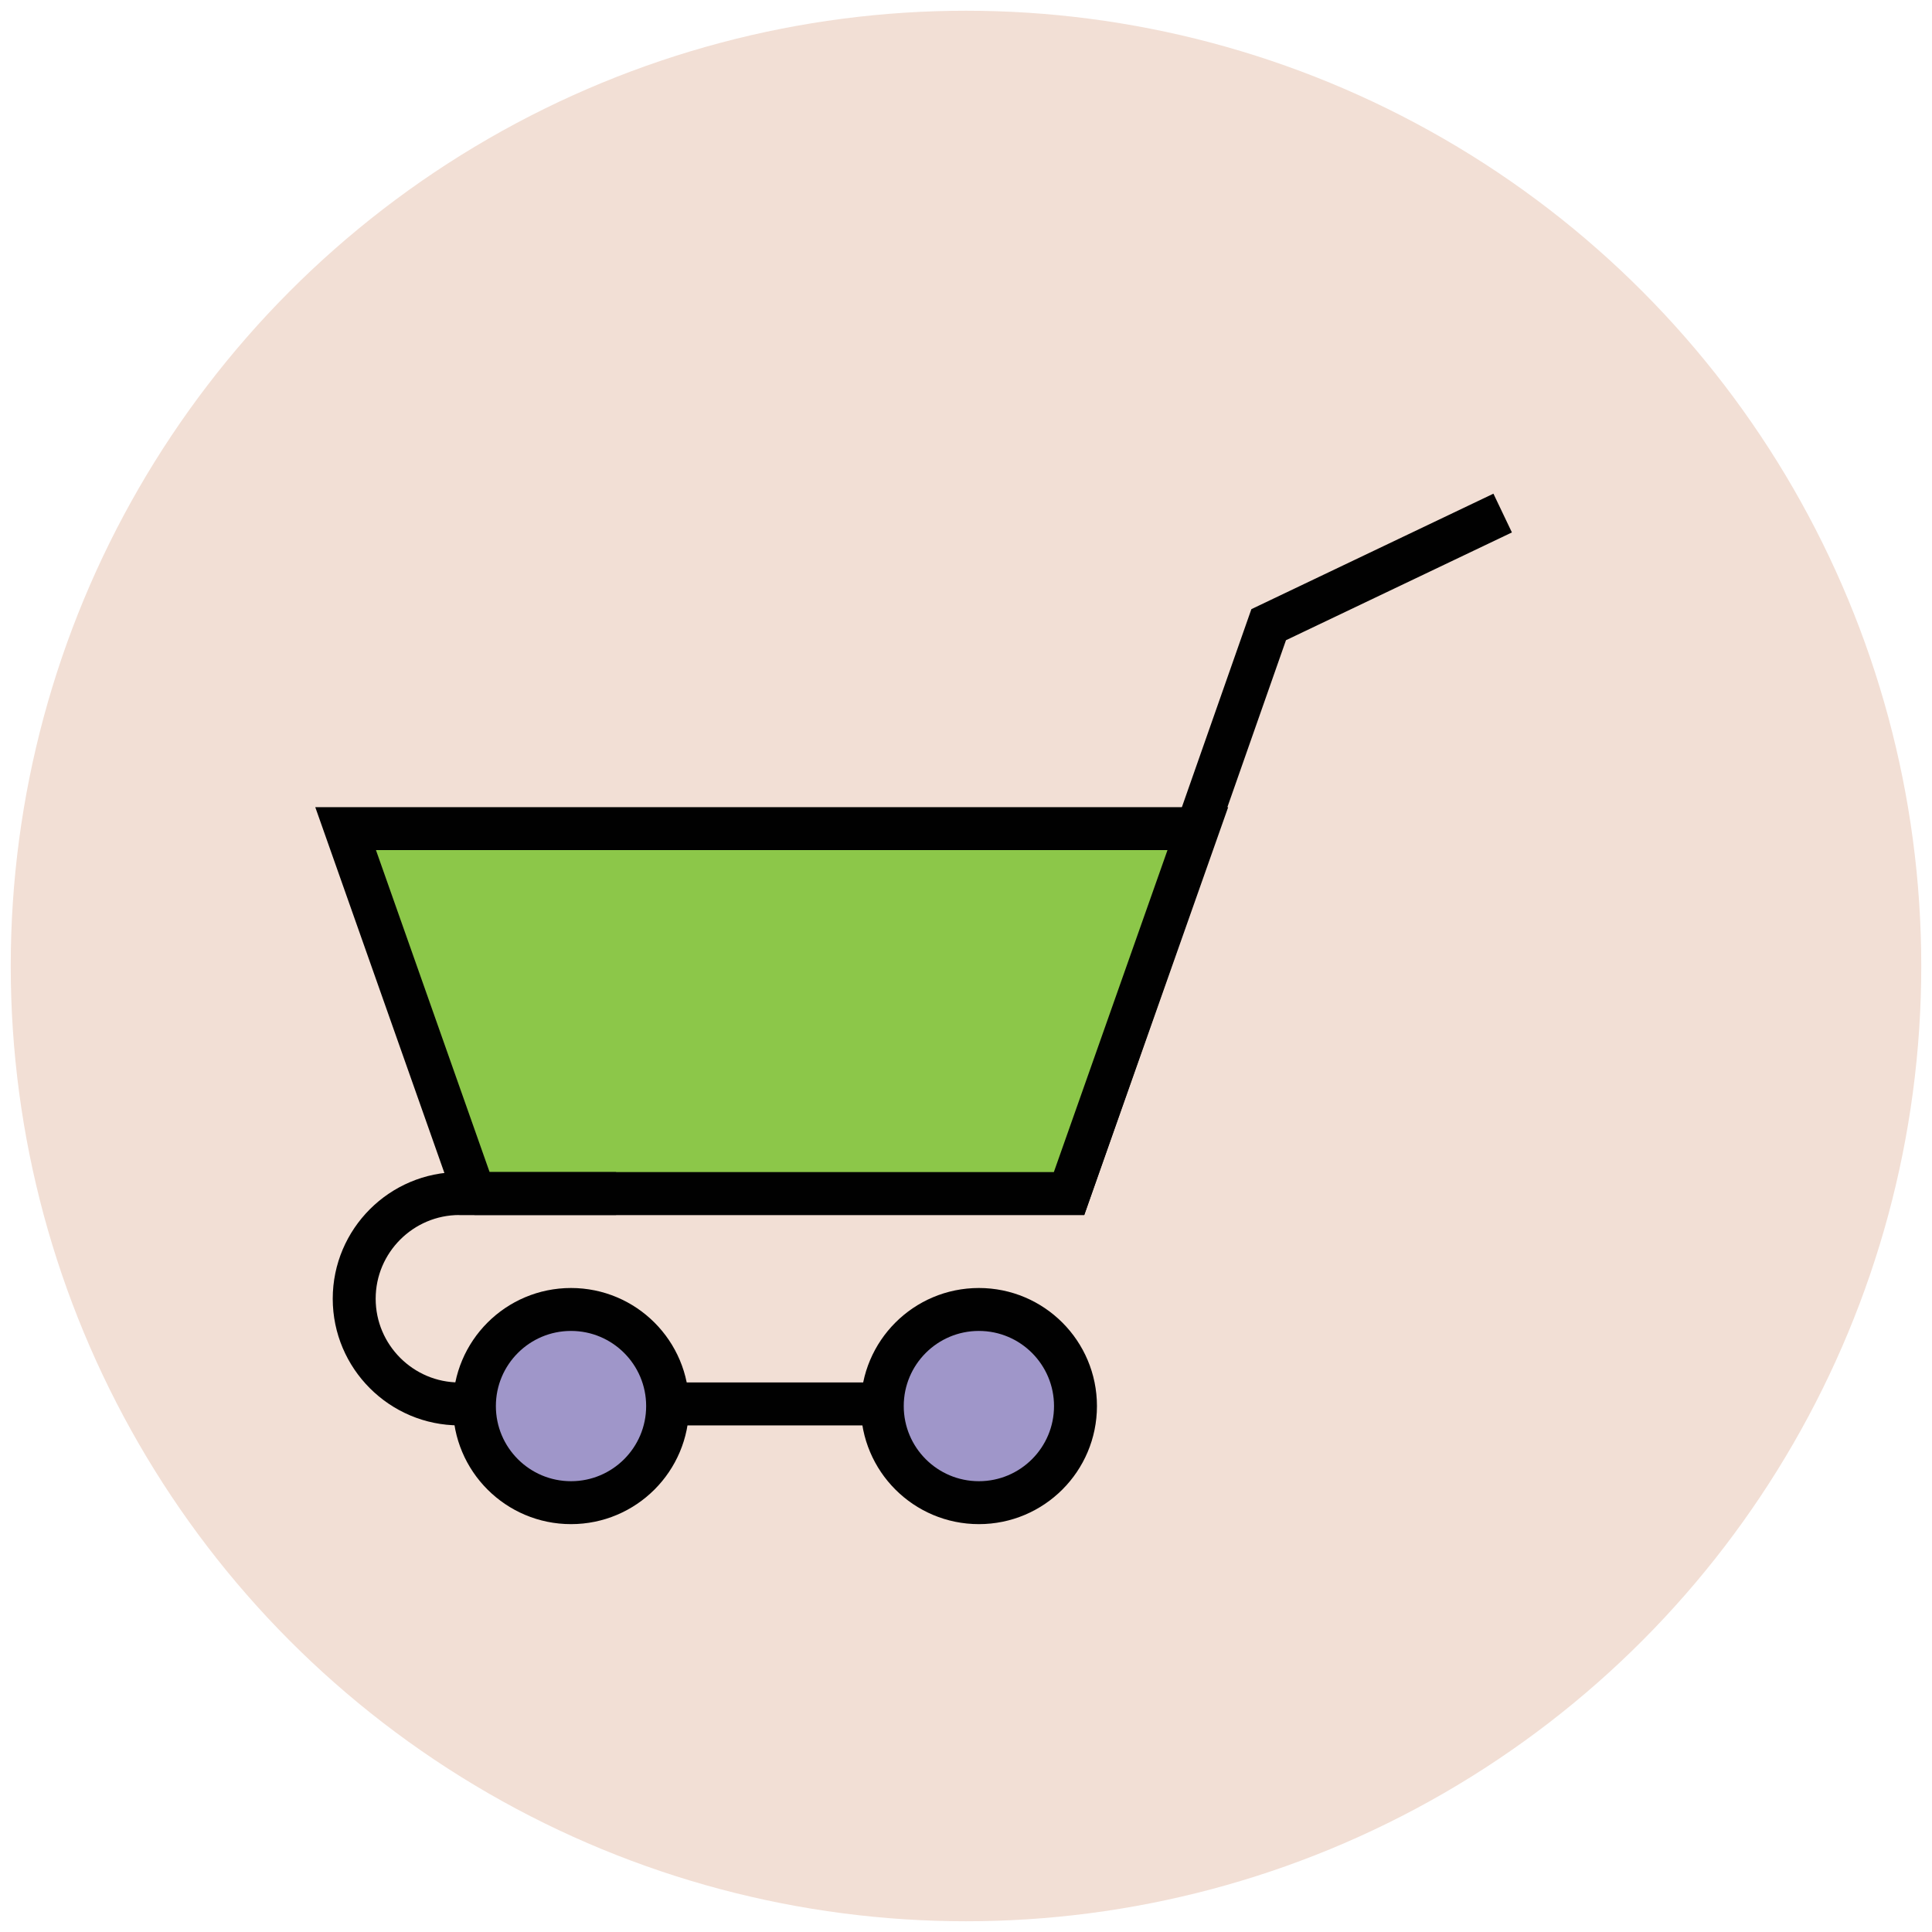
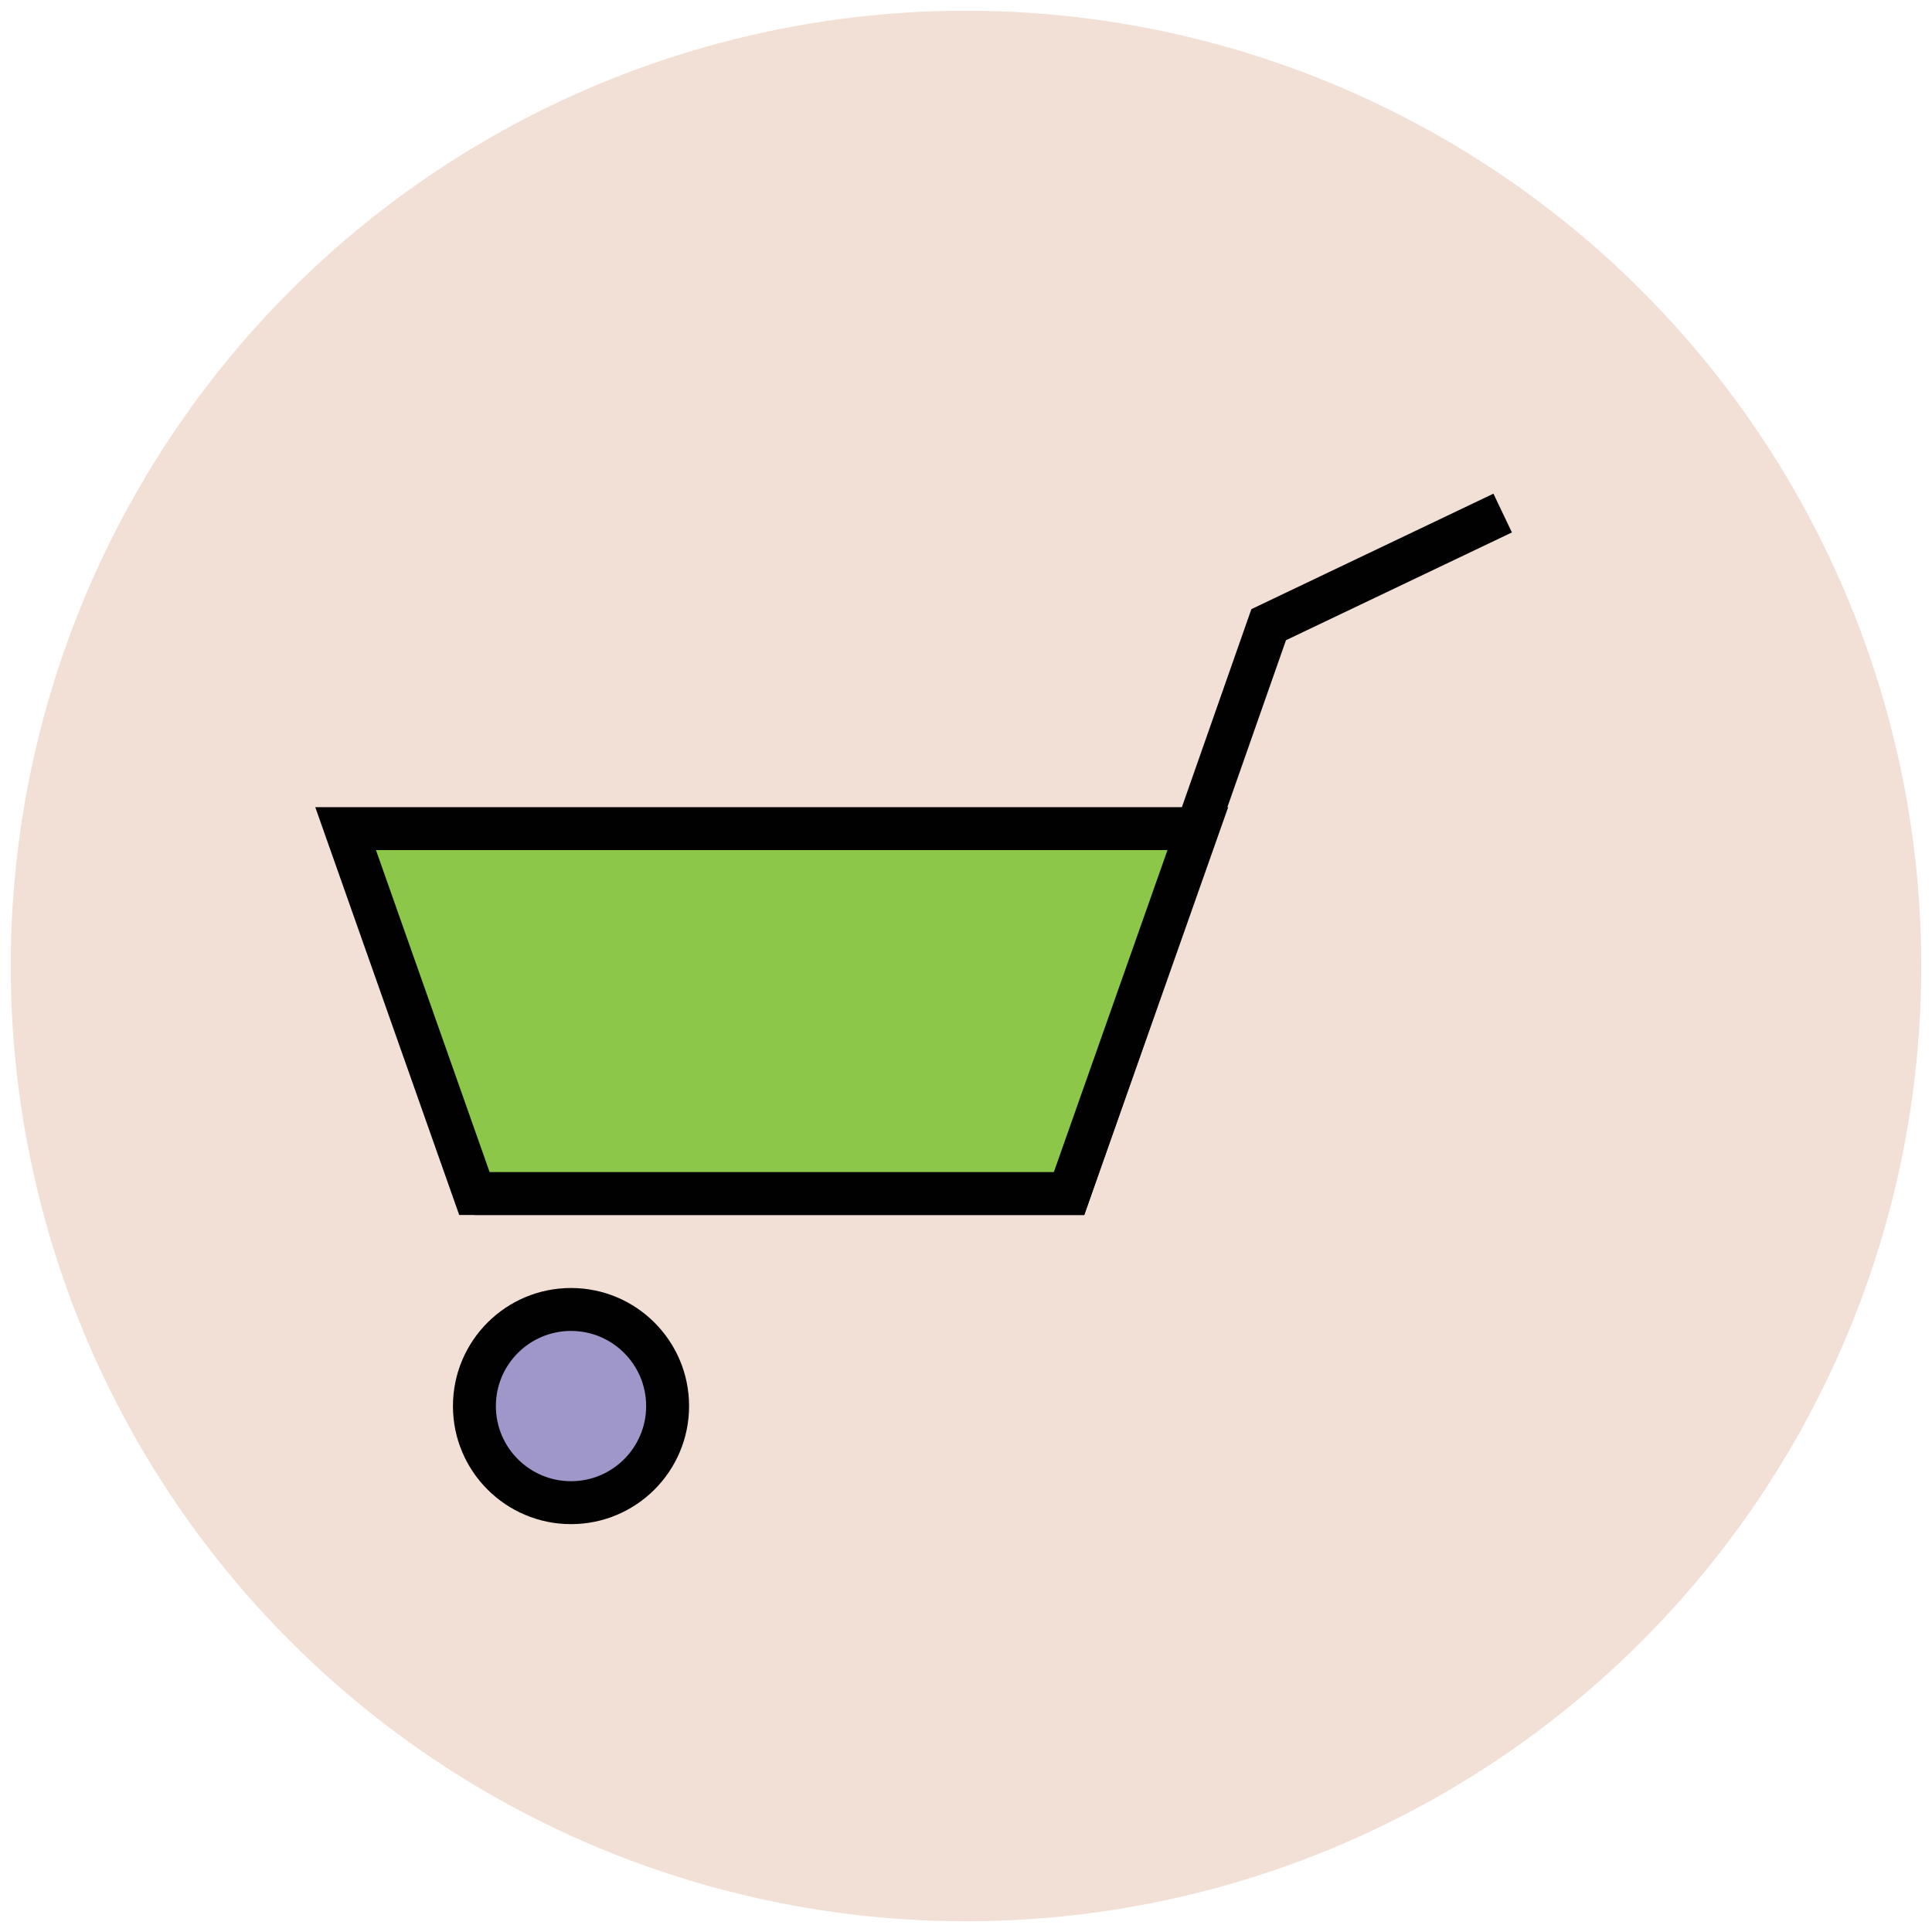
<svg xmlns="http://www.w3.org/2000/svg" version="1.1" id="Layer_1" x="0px" y="0px" viewBox="0 0 90 90" enable-background="new 0 0 90 90" xml:space="preserve">
  <g>
    <circle fill="#F2DFD5" cx="45" cy="45" r="44.5" />
    <polyline fill="none" stroke="#010101" stroke-width="2" points="70,23.9 59.1,29.1 49.8,55.6 22.1,55.6  " />
    <polygon fill="#8CC749" stroke="#010101" stroke-width="2" points="16.1,38.6 22.1,55.6 49.8,55.6 55.8,38.6  " />
-     <path fill="none" stroke="#010101" stroke-width="2" d="M28.7,55.6h-7.3c-2.7,0-4.9,2.2-4.9,4.9l0,0c0,2.7,2.2,4.9,4.9,4.9h27.7" />
-     <circle fill="#9F96C9" stroke="#010101" stroke-width="2" cx="45.6" cy="65.5" r="4.5" />
    <circle fill="#9F96C9" stroke="#010101" stroke-width="2" cx="26.6" cy="65.5" r="4.5" />
  </g>
</svg>